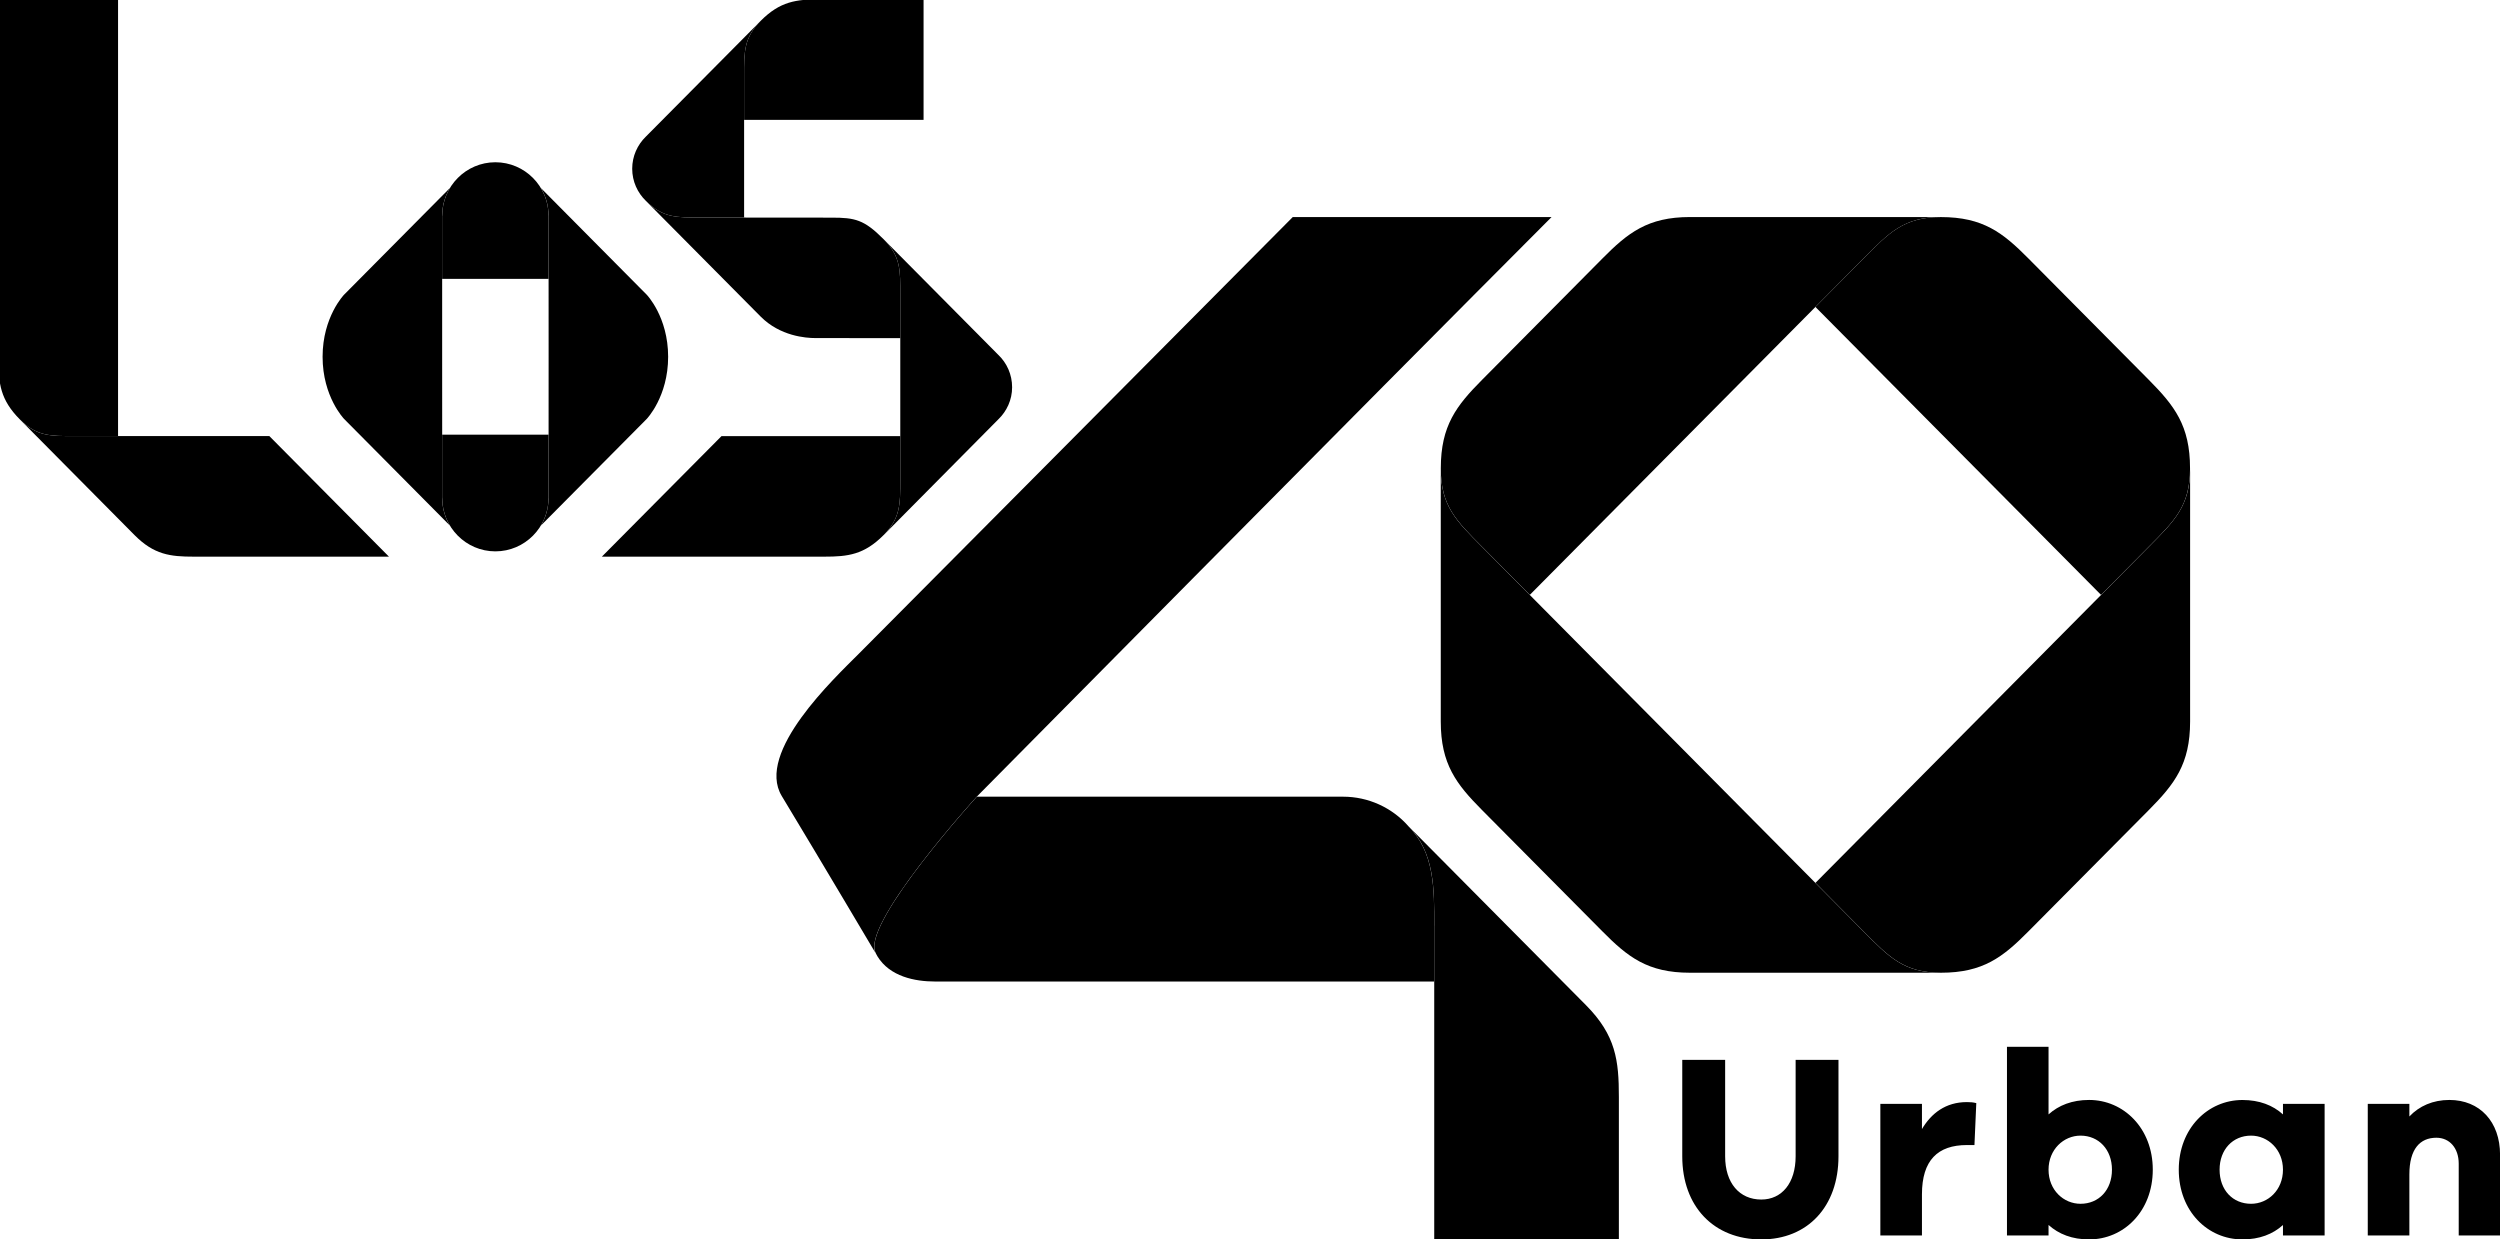
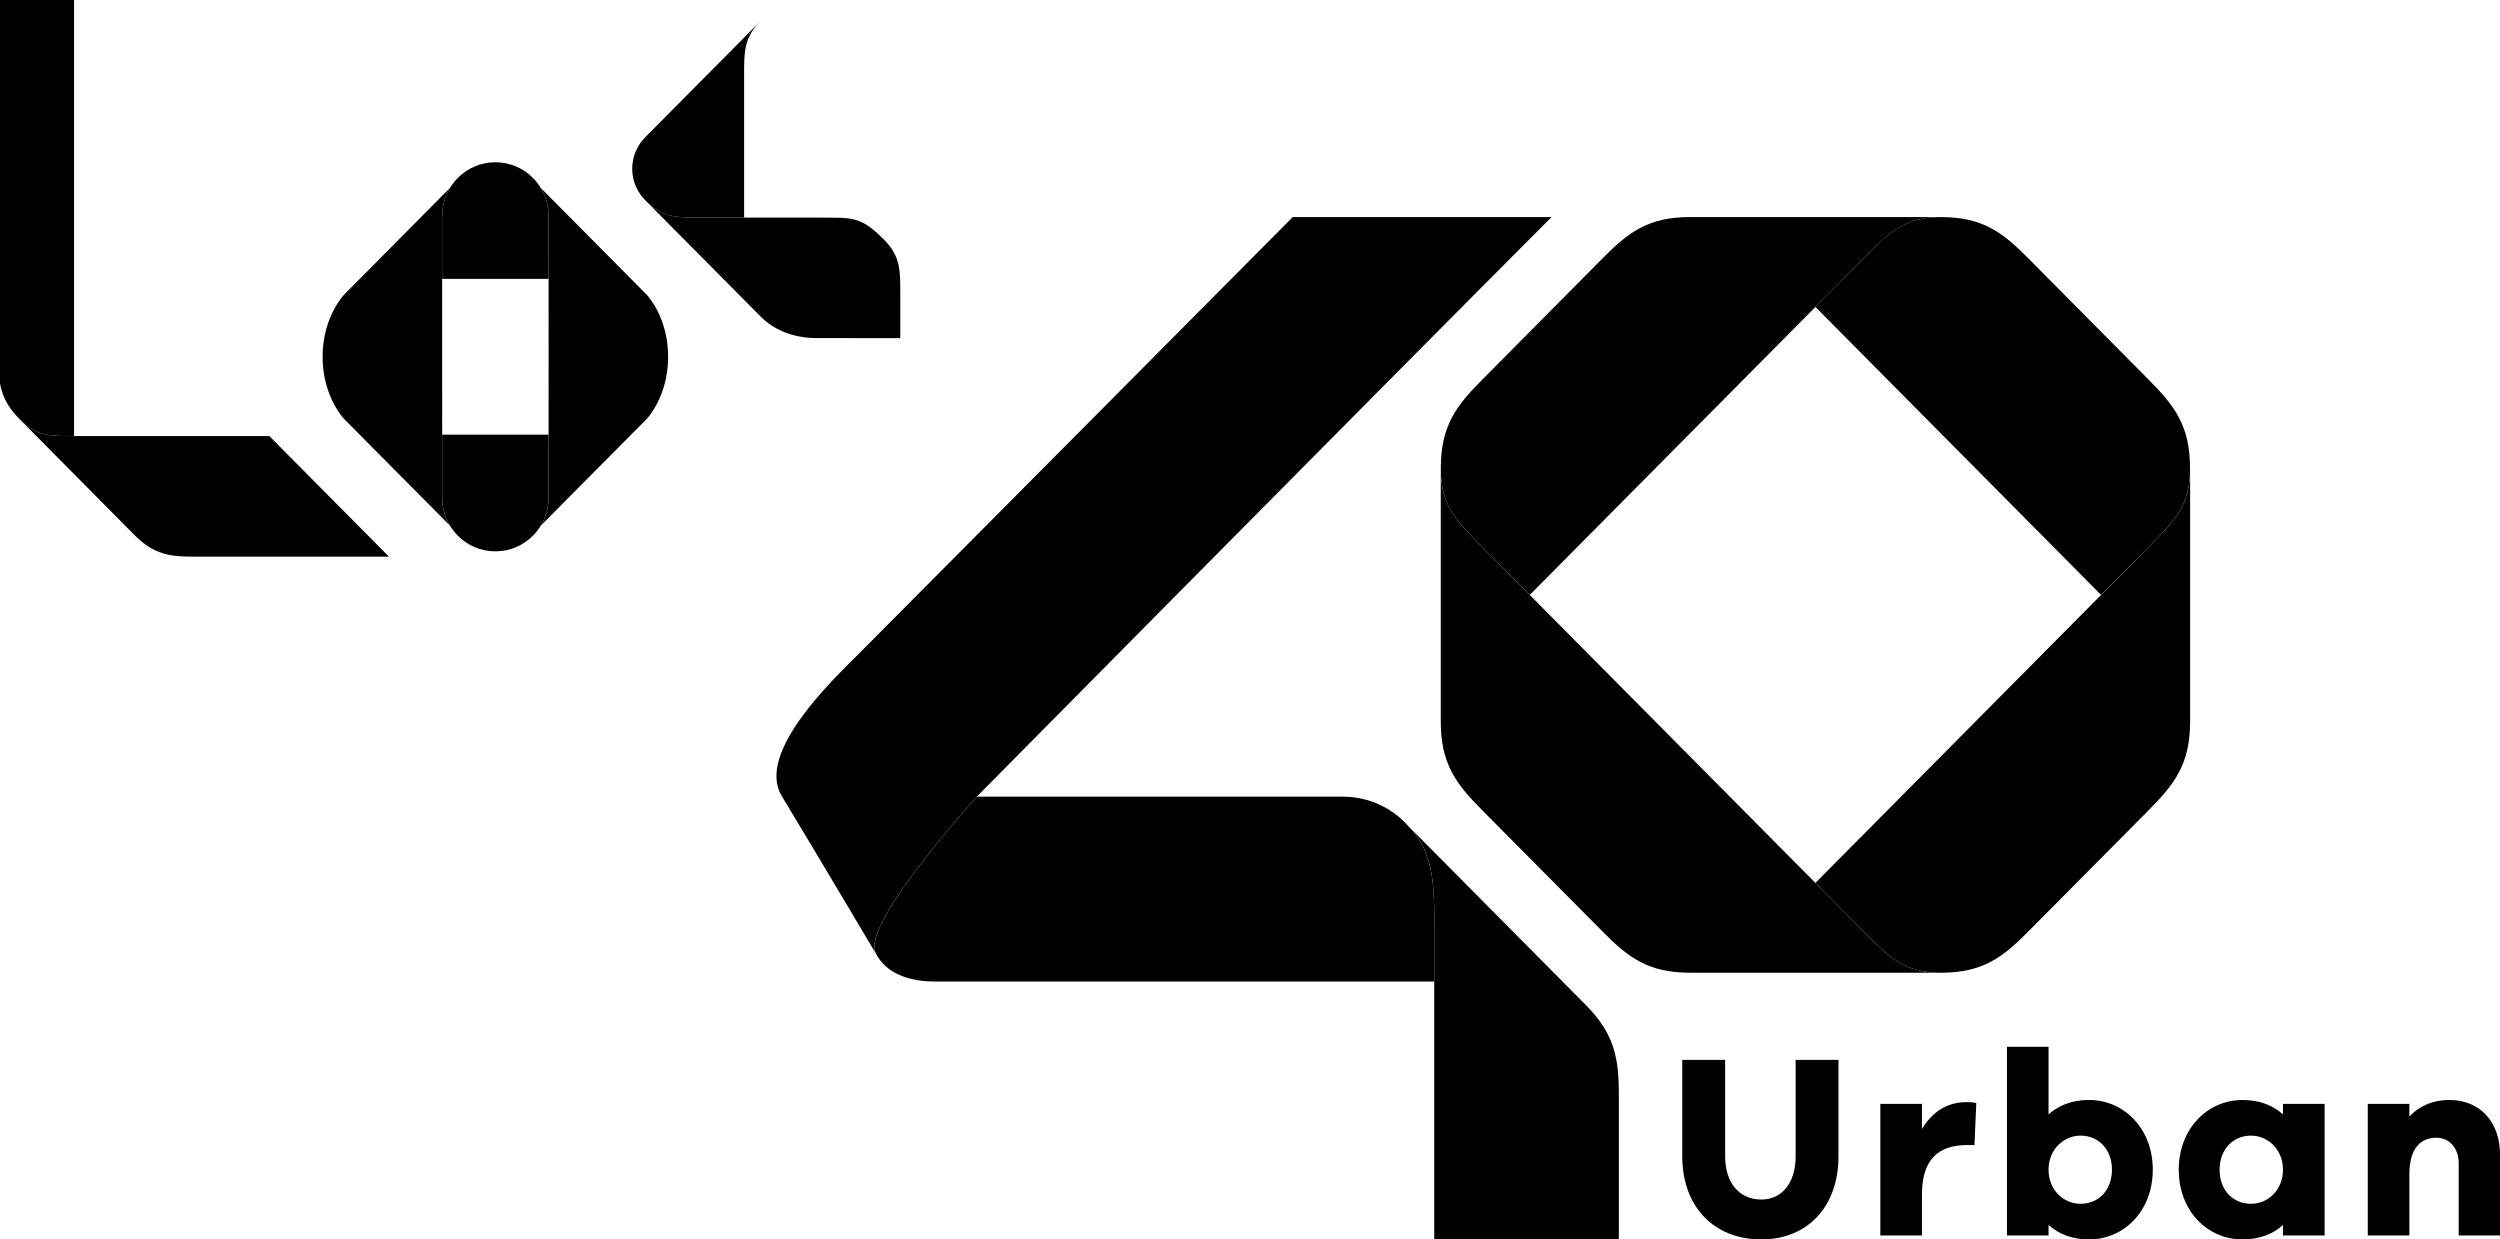
<svg xmlns="http://www.w3.org/2000/svg" width="23.501mm" height="11.651mm" viewBox="0 0 23.501 11.651" version="1.1" id="svg2692">
  <defs id="defs2689" />
  <g id="layer1">
    <g id="g2635" transform="matrix(0.353,0,0,-0.353,23.025,10.34)">
      <path d="m 0,0 c 0,1.135 -0.416,1.667 -1.096,2.353 -0.28,0.283 -2.925,2.949 -3.205,3.231 -0.68,0.686 -1.208,1.105 -2.335,1.105 -0.986,0 -1.383,-0.419 -2.062,-1.105 -0.083,-0.082 -0.566,-0.57 -1.278,-1.288 1.957,-1.974 5.653,-5.699 7.606,-7.668 0.711,0.716 1.191,1.2 1.273,1.284 C -0.416,-1.403 0,-1.005 0,-0.009" style="fill:#000000;fill-opacity:1;fill-rule:evenodd;stroke:none" id="path1240" transform="translate(-6.906,16.822)" />
      <path d="m 0,0 c 2.666,2.687 8.575,8.646 8.884,8.956 0.68,0.685 1.076,1.106 2.063,1.106 H 4.266 C 3.14,10.062 2.61,9.641 1.932,8.956 1.651,8.674 -0.994,6.008 -1.273,5.725 -1.953,5.039 -2.37,4.508 -2.37,3.372 V 3.363 c 0,-0.996 0.417,-1.395 1.097,-2.08 C -1.191,1.2 -0.71,0.715 0,0" style="fill:#000000;fill-opacity:1;fill-rule:evenodd;stroke:none" id="path1248" transform="translate(-24.488,13.45)" />
      <path d="m 0,0 c -0.309,-0.312 -6.212,-6.263 -8.88,-8.952 0.712,-0.719 1.195,-1.205 1.277,-1.288 0.681,-0.686 1.078,-1.105 2.064,-1.105 1.126,0 1.654,0.419 2.334,1.105 L 0,-7.01 c 0.68,0.686 1.097,1.219 1.097,2.354 V 2.08 C 1.097,1.084 0.68,0.686 0,0" style="fill:#000000;fill-opacity:1;fill-rule:evenodd;stroke:none" id="path1252" transform="translate(-8.001,14.733)" />
      <path d="m 0,0 c -0.391,0.394 -9.766,9.847 -10.157,10.24 -0.68,0.685 -1.096,1.084 -1.096,2.08 V 5.584 c 0,-1.135 0.416,-1.668 1.096,-2.354 0.279,-0.282 2.925,-2.948 3.205,-3.23 0.679,-0.686 1.208,-1.105 2.334,-1.105 H 2.063 C 1.076,-1.105 0.681,-0.686 0,0" style="fill:#000000;fill-opacity:1;fill-rule:evenodd;stroke:none" id="path1256" transform="translate(-15.606,4.493)" />
      <path d="m 0,0 c -0.441,0.503 -1.076,0.79 -1.742,0.79 h -9.755 c 0,0 -2.95,-3.244 -2.717,-4.106 0.019,-0.05 0.042,-0.097 0.07,-0.144 0.329,-0.542 1.002,-0.672 1.531,-0.672 H 0.684 v 1.487 c 0,0.968 0.013,1.941 -0.685,2.645 z" style="fill:#000000;fill-opacity:1;fill-rule:evenodd;stroke:none" id="path1260" transform="translate(-27.717,7.286)" />
      <path d="m 0,0 v -8.36 h 4.917 v 3.796 c 0,0.968 -0.079,1.642 -0.876,2.445 L -0.684,2.644 C 0.015,1.94 0.001,0.968 0.001,0" style="fill:#000000;fill-opacity:1;fill-rule:evenodd;stroke:none" id="path1264" transform="translate(-27.033,4.643)" />
      <path d="m 0,0 c -4.007,-4.041 -11.082,-11.149 -11.558,-11.631 -0.642,-0.646 -2.755,-2.621 -2.05,-3.788 1.093,-1.81 2.513,-4.209 2.513,-4.209 -0.492,0.704 2.679,4.192 2.679,4.192 0,0 10.369,10.486 15.307,15.435 z" style="fill:#000000;fill-opacity:1;fill-rule:evenodd;stroke:none" id="path1268" transform="translate(-30.8,23.512)" />
-       <path d="m 0,0 c 0.452,-0.456 0.824,-0.446 1.445,-0.446 h 1.172 v 11.63 H -0.567 V 1.583 C -0.567,0.955 -0.517,0.52 0,0" style="fill:#000000;fill-opacity:1;fill-rule:evenodd;stroke:none" id="path1272" transform="translate(-64.7,18.125)" />
+       <path d="m 0,0 c 0.452,-0.456 0.824,-0.446 1.445,-0.446 v 11.63 H -0.567 V 1.583 C -0.567,0.955 -0.517,0.52 0,0" style="fill:#000000;fill-opacity:1;fill-rule:evenodd;stroke:none" id="path1272" transform="translate(-64.7,18.125)" />
      <path d="m 0,0 h -5.201 c -0.621,0 -0.993,-0.01 -1.445,0.446 l 3.059,-3.086 c 0.516,-0.518 0.947,-0.571 1.57,-0.571 h 5.202 z" style="fill:#000000;fill-opacity:1;fill-rule:evenodd;stroke:none" id="path1276" transform="translate(-58.054,17.679)" />
-       <path d="m 0,0 v -4.961 c 0,-0.626 0.004,-1.002 -0.447,-1.458 l 3.058,3.086 c 0.224,0.215 0.367,0.518 0.367,0.854 0,0.338 -0.139,0.645 -0.367,0.862 l -3.05,3.075 C 0.013,1.003 0,0.628 0,0" style="fill:#000000;fill-opacity:1;fill-rule:evenodd;stroke:none" id="path1280" transform="translate(-41.252,21.458)" />
-       <path d="M 0,0 C -0.623,0 -1.055,-0.053 -1.57,-0.571 -2.022,-1.027 -2.013,-1.403 -2.013,-2.03 V -3.209 H 2.766 V 0 H 0" style="fill:#000000;fill-opacity:1;fill-rule:evenodd;stroke:none" id="path1284" transform="translate(-43.398,29.309)" />
      <path d="m 0,0 c 0.042,0 0.552,-0.001 1.172,-0.001 v 3.78 c 0,0.628 -0.01,1.003 0.442,1.458 L -1.446,2.153 C -1.668,1.937 -1.808,1.635 -1.808,1.299 -1.808,0.963 -1.666,0.658 -1.442,0.442 -0.991,-0.01 -0.62,0 0,0" style="fill:#000000;fill-opacity:1;fill-rule:evenodd;stroke:none" id="path1288" transform="translate(-46.583,23.499)" />
      <path d="m 0,0 c 0,0.628 0.013,1.002 -0.439,1.458 l -0.008,0.008 c -0.517,0.52 -0.76,0.572 -1.382,0.572 -0.257,0 -3.398,0.003 -3.501,0.003 -0.622,0 -0.994,-0.01 -1.447,0.446 l 3.06,-3.085 c 0.516,-0.519 1.199,-0.571 1.456,-0.571 0.134,0 1.325,-0.002 2.261,-0.002 z" style="fill:#000000;fill-opacity:1;fill-rule:evenodd;stroke:none" id="path1292" transform="translate(-41.252,21.458)" />
-       <path d="M 0,0 C 0.451,0.456 0.447,0.832 0.447,1.46 V 2.639 H -4.314 L -7.5,-0.571 h 5.93 c 0.621,0 1.053,0.052 1.57,0.572" style="fill:#000000;fill-opacity:1;fill-rule:evenodd;stroke:none" id="path1296" transform="translate(-41.699,15.039)" />
      <path d="M 0,0 C 0,0.787 -0.634,1.427 -1.417,1.427 -2.199,1.427 -2.833,0.787 -2.833,0 H -2.835 V -1.679 H 0 Z" style="fill:#000000;fill-opacity:1;fill-rule:evenodd;stroke:none" id="path1300" transform="translate(-50.618,23.544)" />
      <path d="m 0,0 c 0,-0.788 0.634,-1.428 1.416,-1.428 0.783,0 1.417,0.64 1.417,1.428 V 1.679 H -0.001 V 0 Z" style="fill:#000000;fill-opacity:1;fill-rule:evenodd;stroke:none" id="path1304" transform="translate(-53.451,16.037)" />
      <path d="M 0,0 -2.819,2.842 C -2.692,2.633 -2.618,2.388 -2.613,2.126 V 2.1 1.415 l 10e-4,-3.069 -10e-4,-2.83 v -0.923 -0.031 c -0.006,-0.261 -0.08,-0.503 -0.206,-0.711 L 0,-3.309 c 0,0 0.571,0.591 0.571,1.655 C 0.571,-0.589 0,0 0,0" style="fill:#000000;fill-opacity:1;fill-rule:evenodd;stroke:none" id="path1308" transform="translate(-48.005,21.444)" />
      <path d="M 0,0 V 0.684 L -0.001,3.753 V 7.507 H 0 v 0.031 c 0.005,0.26 0.08,0.503 0.206,0.711 L -2.613,5.407 c 0,0 -0.572,-0.589 -0.572,-1.654 0,-1.064 0.572,-1.654 0.572,-1.654 L 0.206,-0.742 C 0.079,-0.534 0.004,-0.289 0,-0.025 V 0" style="fill:#000000;fill-opacity:1;fill-rule:evenodd;stroke:none" id="path1312" transform="translate(-53.451,16.037)" />
      <path d="m 0,0 c -0.436,0 -0.803,-0.161 -1.065,-0.44 v 0.335 h -1.108 v -3.504 h 1.108 v 1.626 c 0,0.677 0.283,0.977 0.719,0.977 0.354,0 0.595,-0.278 0.595,-0.69 V -3.609 H 1.35 V -1.46 C 1.35,-0.58 0.811,0 0,0 m -5.281,-2.765 c -0.486,0 -0.838,0.364 -0.838,0.908 0,0.537 0.352,0.907 0.838,0.907 0.45,0 0.85,-0.37 0.85,-0.907 0,-0.544 -0.4,-0.908 -0.85,-0.908 m 1.959,2.66 h -1.109 v -0.28 c -0.268,0.244 -0.63,0.384 -1.079,0.384 -0.921,0 -1.696,-0.754 -1.696,-1.856 0,-1.11 0.775,-1.857 1.696,-1.857 0.449,0 0.811,0.14 1.079,0.384 v -0.279 h 1.109 z m -6.5,-2.66 c -0.45,0 -0.852,0.364 -0.852,0.908 0,0.537 0.402,0.907 0.852,0.907 0.484,0 0.837,-0.37 0.837,-0.907 0,-0.544 -0.353,-0.908 -0.837,-0.908 M -9.594,0 c -0.45,0 -0.809,-0.141 -1.08,-0.385 v 1.801 h -1.107 v -5.025 h 1.107 v 0.28 c 0.271,-0.244 0.63,-0.385 1.08,-0.385 0.921,0 1.696,0.747 1.696,1.858 0,1.101 -0.775,1.856 -1.696,1.856 m -3.254,-0.057 c -0.567,0 -0.948,-0.299 -1.197,-0.718 v 0.67 h -1.108 v -3.504 h 1.108 v 1.096 c 0,0.908 0.422,1.312 1.197,1.312 h 0.201 l 0.049,1.117 c -0.084,0.021 -0.152,0.027 -0.25,0.027 m -3.42,1.124 h -1.141 v -2.568 c 0,-0.712 -0.367,-1.151 -0.914,-1.151 -0.582,0 -0.963,0.439 -0.963,1.151 v 2.568 h -1.142 v -2.568 c 0,-1.341 0.844,-2.213 2.105,-2.213 1.232,0 2.055,0.872 2.055,2.213 z" style="fill:#000000;fill-opacity:1;fill-rule:evenodd;stroke:none" id="path1316" />
    </g>
  </g>
</svg>